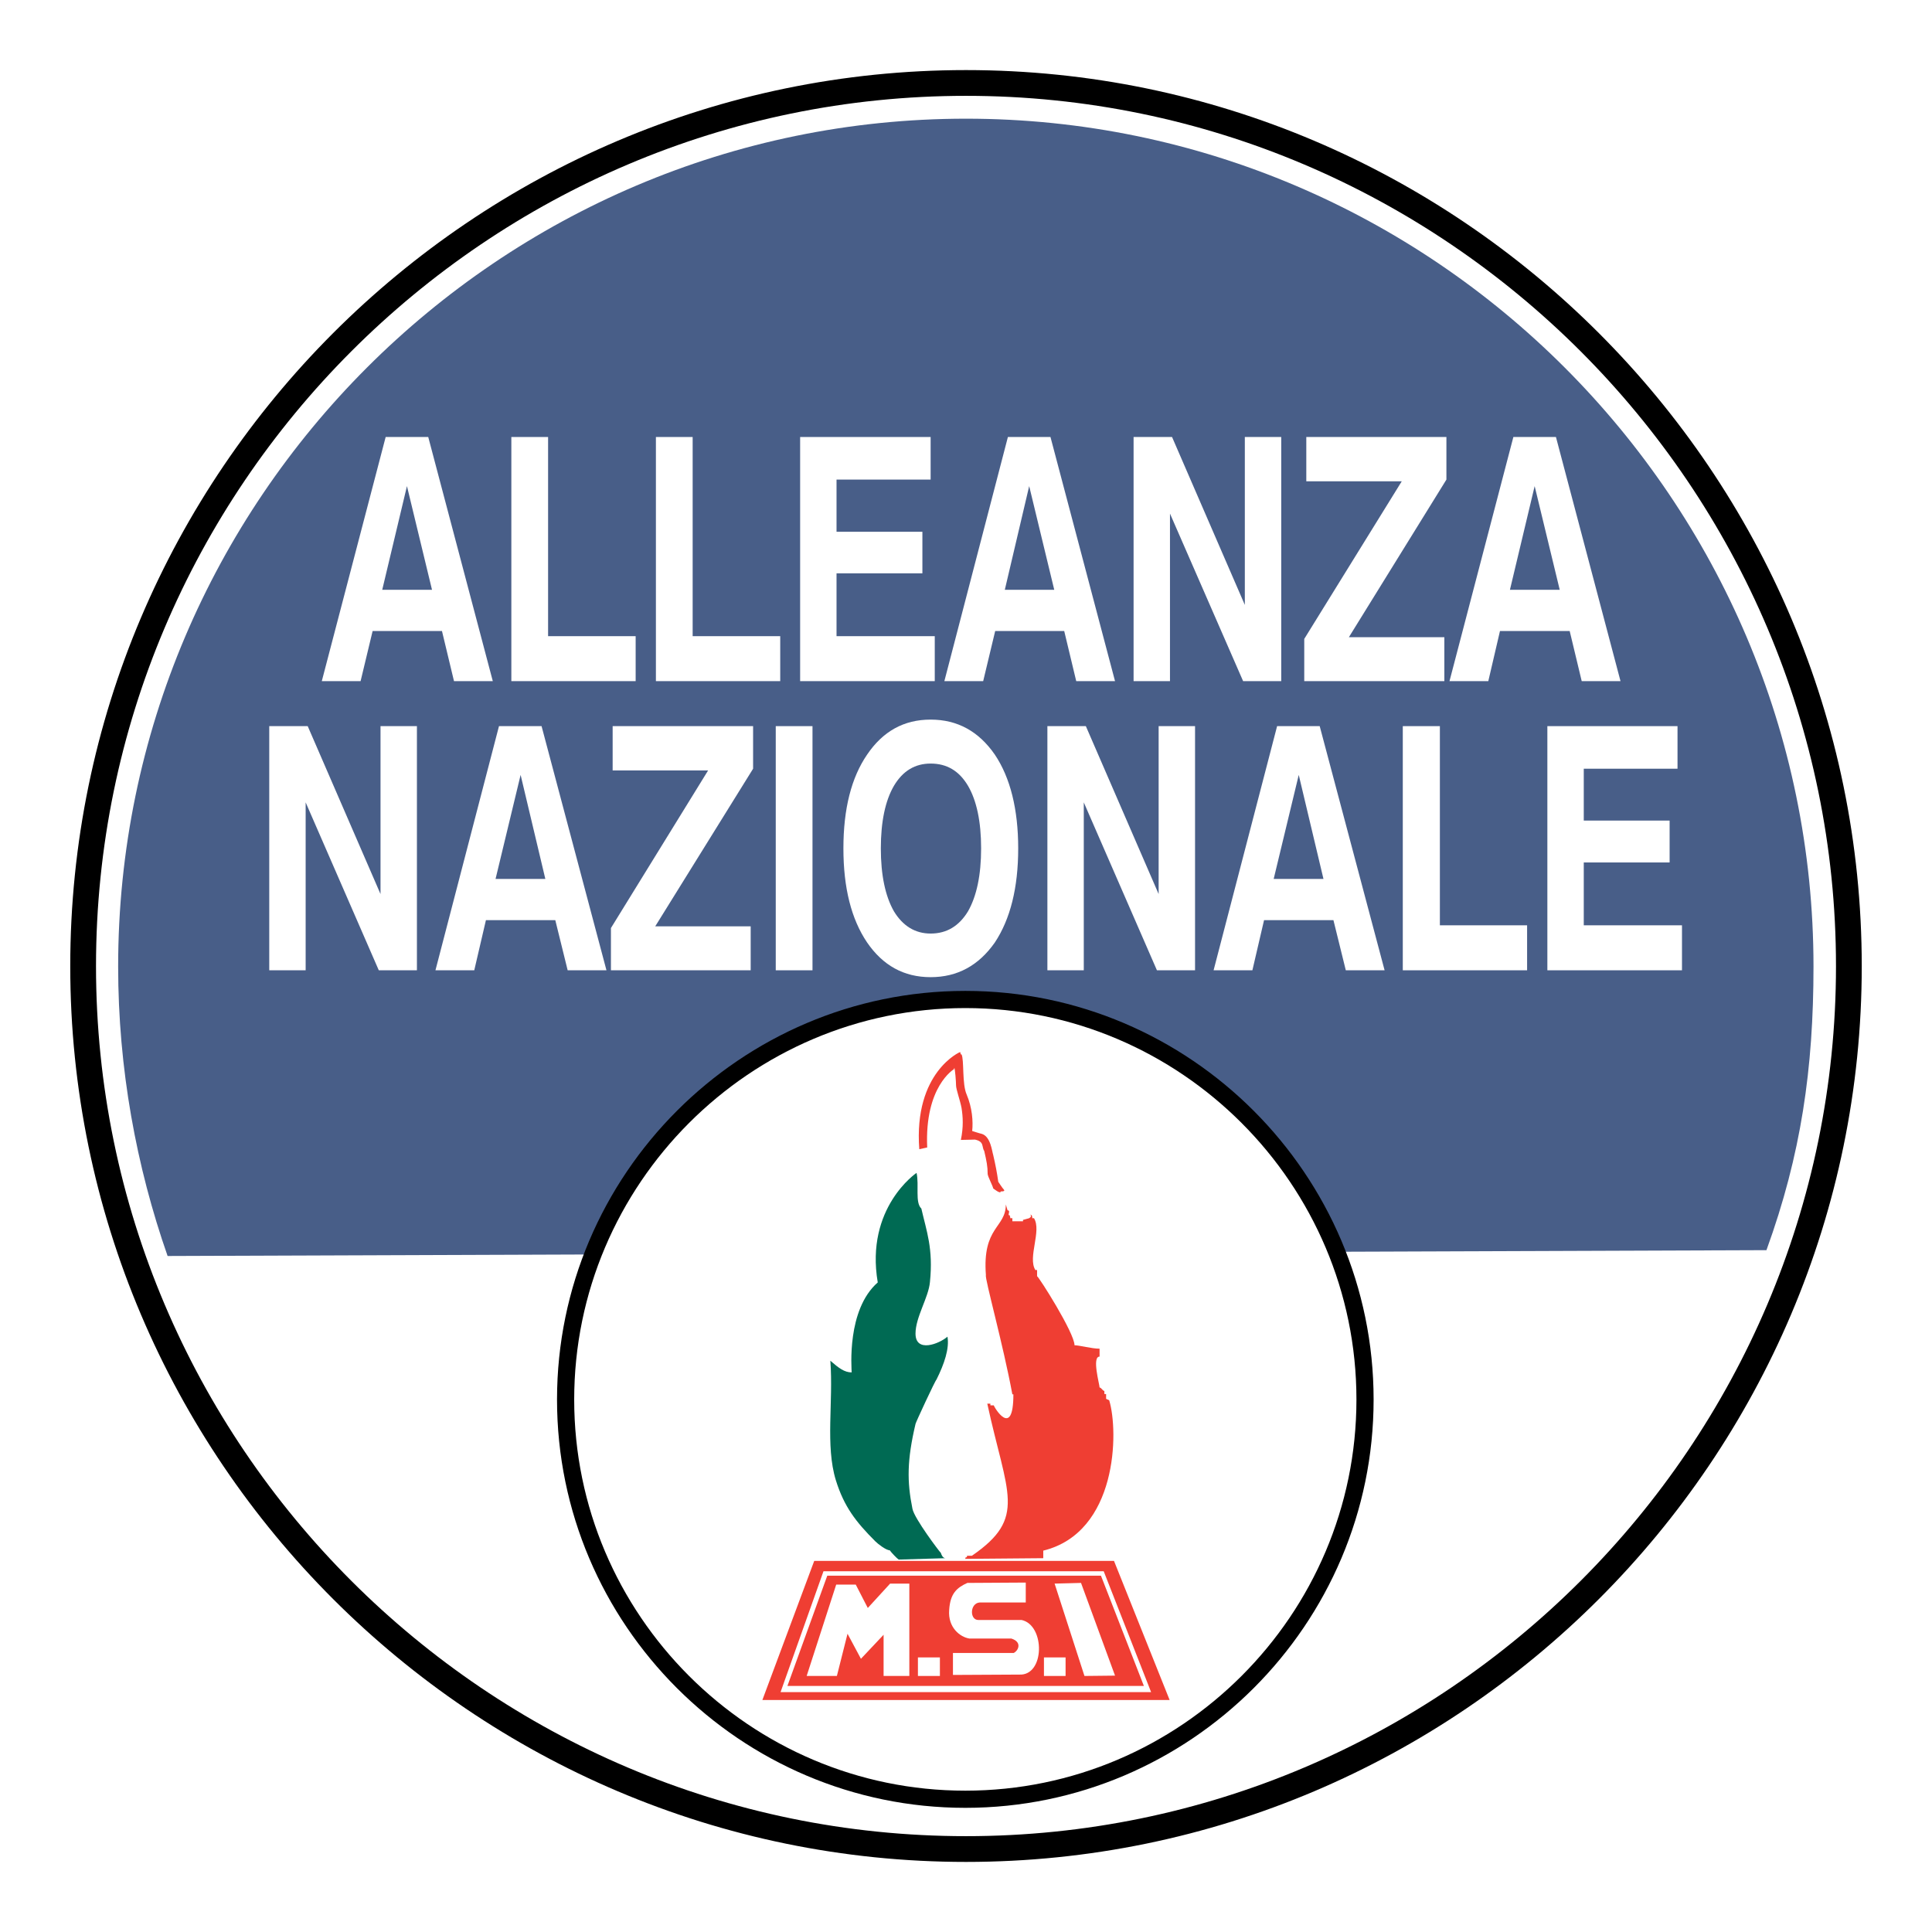
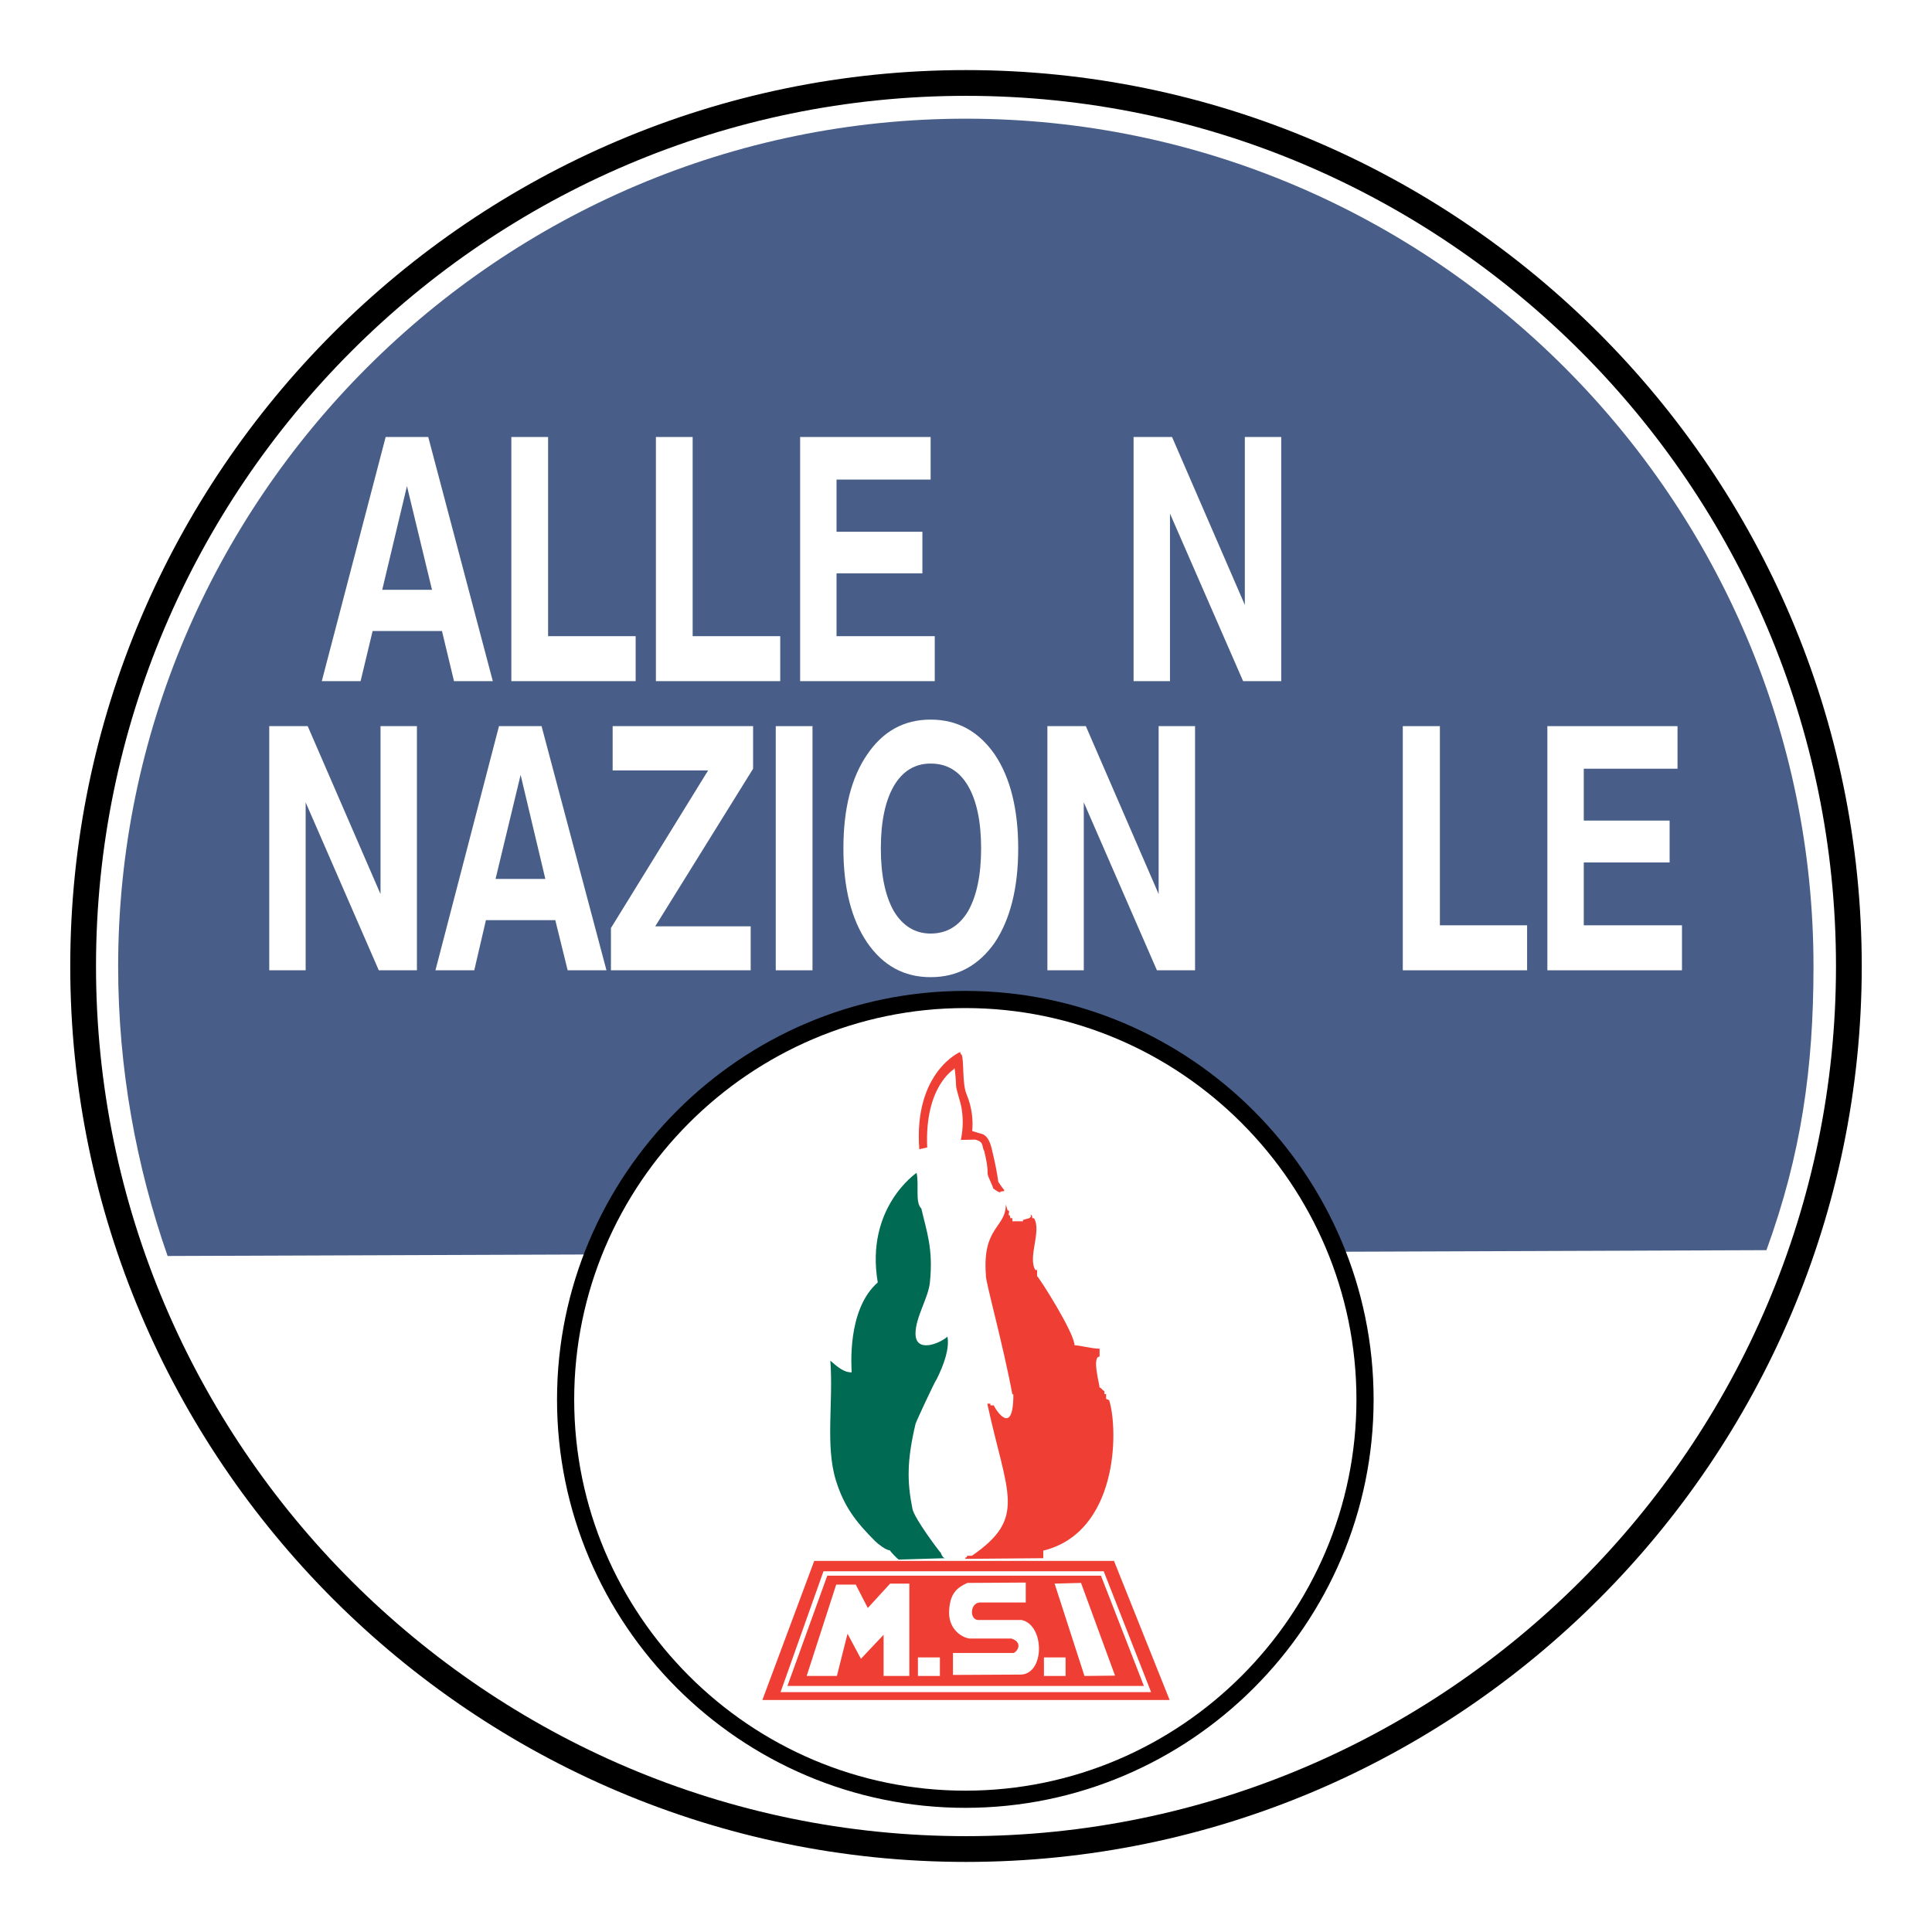
<svg xmlns="http://www.w3.org/2000/svg" version="1.0" id="Layer_1" x="0px" y="0px" width="192.756px" height="192.756px" viewBox="0 0 192.756 192.756" enable-background="new 0 0 192.756 192.756" xml:space="preserve">
  <g>
-     <polygon fill-rule="evenodd" clip-rule="evenodd" fill="#FFFFFF" points="0,0 192.756,0 192.756,192.756 0,192.756 0,0  " />
    <path fill-rule="evenodd" clip-rule="evenodd" fill="#485E88" d="M176.239,124.729c3.46-9.525,4.694-18.123,4.694-28.299   c0-46.56-37.995-84.589-84.556-84.589c-46.594,0-84.589,38.029-84.589,84.589c0,10.176,1.816,19.973,4.934,28.881L176.239,124.729   L176.239,124.729z" />
    <path fill="none" stroke="#000000" stroke-width="2.57" stroke-miterlimit="2.613" d="M96.378,184.479   c48.513,0,88.084-39.57,88.084-88.083S144.891,8.277,96.378,8.277S8.294,47.882,8.294,96.395S47.865,184.479,96.378,184.479" />
    <path fill-rule="evenodd" clip-rule="evenodd" fill="#FFFFFF" stroke="#000000" stroke-width="1.713" stroke-miterlimit="2.613" d="   M96.31,179.512c21.961,0,39.879-17.918,39.879-39.879c0-21.963-17.918-39.914-39.879-39.914c-21.961,0-39.879,17.951-39.879,39.914   C56.43,161.594,74.348,179.512,96.31,179.512L96.31,179.512z" />
    <polygon fill-rule="evenodd" clip-rule="evenodd" fill="#FFFFFF" points="154.381,96.806 154.381,72.447 167.366,72.447    167.366,76.695 158.013,76.695 158.013,81.869 166.578,81.869 166.578,86.048 158.013,86.048 158.013,92.318 167.812,92.318    167.812,96.806 154.381,96.806  " />
    <polygon fill-rule="evenodd" clip-rule="evenodd" fill="#FFFFFF" points="139.957,96.806 139.957,72.447 143.657,72.447    143.657,92.318 152.359,92.318 152.359,96.806 139.957,96.806  " />
-     <polygon fill-rule="evenodd" clip-rule="evenodd" fill="#FFFFFF" points="127.417,72.447 131.667,72.447 138.142,96.806    134.271,96.806 133.037,91.804 126.115,91.804 124.951,96.806 121.08,96.806 127.417,72.447  " />
    <polygon fill-rule="evenodd" clip-rule="evenodd" fill="#FFFFFF" points="104.498,96.806 104.498,72.447 108.335,72.447    115.598,89.2 115.598,72.447 119.23,72.447 119.23,96.806 115.427,96.806 108.129,80.053 108.129,96.806 104.498,96.806  " />
    <path fill-rule="evenodd" clip-rule="evenodd" fill="#FFFFFF" d="M84.147,84.644c0-3.94,0.788-7.058,2.364-9.354   c1.576-2.33,3.666-3.495,6.338-3.495s4.796,1.165,6.407,3.495c1.541,2.295,2.33,5.447,2.33,9.354c0,3.94-0.789,7.058-2.33,9.387   c-1.61,2.296-3.734,3.461-6.407,3.461s-4.762-1.166-6.338-3.461C84.935,91.702,84.147,88.584,84.147,84.644L84.147,84.644z" />
    <polygon fill-rule="evenodd" clip-rule="evenodd" fill="#FFFFFF" points="77.397,96.806 77.397,72.447 81.063,72.447    81.063,96.806 77.397,96.806  " />
    <polygon fill-rule="evenodd" clip-rule="evenodd" fill="#FFFFFF" points="60.953,96.806 60.953,92.592 70.648,76.867    61.124,76.867 61.124,72.447 75.137,72.447 75.137,76.695 65.372,92.421 74.896,92.421 74.896,96.806 60.953,96.806  " />
    <polygon fill-rule="evenodd" clip-rule="evenodd" fill="#FFFFFF" points="49.784,72.447 54.032,72.447 60.507,96.806    56.636,96.806 55.402,91.804 48.481,91.804 47.317,96.806 43.445,96.806 49.784,72.447  " />
    <polygon fill-rule="evenodd" clip-rule="evenodd" fill="#FFFFFF" points="26.863,96.806 26.863,72.447 30.7,72.447 37.964,89.2    37.964,72.447 41.596,72.447 41.596,96.806 37.792,96.806 30.495,80.053 30.495,96.806 26.863,96.806  " />
-     <polygon fill-rule="evenodd" clip-rule="evenodd" fill="#FFFFFF" points="150.989,43.6 155.237,43.6 161.679,67.958    157.808,67.958 156.608,62.957 149.653,62.957 148.488,67.958 144.616,67.958 150.989,43.6  " />
    <polygon fill-rule="evenodd" clip-rule="evenodd" fill="#485E88" points="153.113,48.499 150.646,58.845 155.614,58.845    153.113,48.499  " />
-     <polygon fill-rule="evenodd" clip-rule="evenodd" fill="#FFFFFF" points="130.125,67.958 130.125,63.745 139.854,48.019    130.33,48.019 130.33,43.6 144.309,43.6 144.309,47.848 134.578,63.573 144.103,63.573 144.103,67.958 130.125,67.958  " />
    <polygon fill-rule="evenodd" clip-rule="evenodd" fill="#FFFFFF" points="113.098,67.958 113.098,43.6 116.935,43.6    124.197,60.353 124.197,43.6 127.829,43.6 127.829,67.958 124.026,67.958 116.729,51.24 116.729,67.958 113.098,67.958  " />
-     <polygon fill-rule="evenodd" clip-rule="evenodd" fill="#FFFFFF" points="100.558,43.6 104.806,43.6 111.247,67.958    107.376,67.958 106.177,62.957 99.29,62.957 98.092,67.958 94.219,67.958 100.558,43.6  " />
    <polygon fill-rule="evenodd" clip-rule="evenodd" fill="#485E88" points="102.682,48.499 100.25,58.845 105.183,58.845    102.682,48.499  " />
    <polygon fill-rule="evenodd" clip-rule="evenodd" fill="#FFFFFF" points="79.83,67.958 79.83,43.6 92.849,43.6 92.849,47.848    83.461,47.848 83.461,53.055 92.027,53.055 92.027,57.201 83.461,57.201 83.461,63.471 93.261,63.471 93.261,67.958 79.83,67.958     " />
    <polygon fill-rule="evenodd" clip-rule="evenodd" fill="#FFFFFF" points="65.44,67.958 65.44,43.6 69.106,43.6 69.106,63.471    77.843,63.471 77.843,67.958 65.44,67.958  " />
    <polygon fill-rule="evenodd" clip-rule="evenodd" fill="#FFFFFF" points="51.017,67.958 51.017,43.6 54.683,43.6 54.683,63.471    63.419,63.471 63.419,67.958 51.017,67.958  " />
    <polygon fill-rule="evenodd" clip-rule="evenodd" fill="#FFFFFF" points="38.478,43.6 42.726,43.6 49.167,67.958 45.296,67.958    44.096,62.957 37.176,62.957 35.976,67.958 32.105,67.958 38.478,43.6  " />
    <polygon fill-rule="evenodd" clip-rule="evenodd" fill="#485E88" points="40.602,48.499 38.135,58.845 43.102,58.845    40.602,48.499  " />
    <path fill-rule="evenodd" clip-rule="evenodd" fill="#006A53" d="M94.322,155.461l-4.66,0.137   c-0.171-0.104-0.753-0.721-0.891-0.926c-0.376,0-1.199-0.65-1.439-0.891c-1.953-1.953-3.118-3.461-3.939-6.098   c-1.062-3.461-0.24-7.777-0.549-11.924c0.822,0.721,1.405,1.166,2.125,1.166c0-0.412-0.514-6.236,2.604-8.977   c-1.268-7.469,3.872-10.93,3.872-10.93c0.273,1.234-0.172,2.947,0.479,3.562c0.514,2.262,1.199,3.975,0.856,7.332   c-0.137,1.543-1.439,3.496-1.439,5.141c0,1.951,2.364,1.027,3.187,0.307c0.206,1.166-0.309,2.707-1.096,4.283   c-0.103,0.035-2.09,4.316-2.09,4.42c-0.856,3.631-0.856,5.756-0.308,8.463c0.171,0.959,2.74,4.35,2.843,4.418   C93.877,155.014,94.048,155.461,94.322,155.461L94.322,155.461z" />
    <path fill-rule="evenodd" clip-rule="evenodd" fill="#EF3E33" d="M95.795,104.961c0.034-0.035-4.66,1.986-4.077,9.695l0.789-0.172   c-0.274-6.098,2.672-7.811,2.672-7.811c0-0.068,0.035-0.104,0.035-0.137c0.069,0.102,0.171,1.369,0.171,1.746   c0,0.412,0.411,1.508,0.548,2.262c0.137,0.855,0.205,1.885-0.068,3.186c0.548,0,1.062-0.033,1.404-0.033   c0.96,0.205,0.651,0.719,0.926,1.131c0.239,1.027,0.343,1.541,0.343,2.295c0,0.24,0.548,1.268,0.548,1.438   c0,0,0.753,0.617,0.753,0.309c0.515,0,0.343-0.137,0.274-0.238c-0.034,0-0.514-0.721-0.514-0.721   c-0.138-0.959-0.274-1.678-0.514-2.707c-0.103-0.273-0.24-1.85-1.165-2.088c-0.068,0-0.925-0.275-0.925-0.275   c0.103-0.959,0-2.33-0.548-3.631c-0.479-1.062-0.24-3.461-0.514-4.01h-0.068L95.795,104.961L95.795,104.961z" />
    <polygon fill-rule="evenodd" clip-rule="evenodd" fill="#EF3E33" points="81.235,155.734 111.145,155.734 116.694,169.609    76.062,169.609 81.235,155.734  " />
    <polygon fill-rule="evenodd" clip-rule="evenodd" fill="#FFFFFF" points="82.16,156.762 110.116,156.762 114.845,168.822    77.877,168.822 82.16,156.762  " />
    <polygon fill-rule="evenodd" clip-rule="evenodd" fill="#EF3E33" points="82.537,157.207 109.843,157.207 114.125,168.205    78.562,168.205 82.537,157.207  " />
    <path fill-rule="evenodd" clip-rule="evenodd" fill="#EF3E33" d="M104.087,155.461v-0.754c7.399-1.816,7.537-11.855,6.577-15.006   l-0.308-0.139v-0.479h-0.172v-0.309c-0.171,0-0.308-0.342-0.479-0.342c0-0.309-0.788-3.084,0-3.084v-0.789   c-0.788,0-2.021-0.342-2.501-0.342c0-1.234-3.597-6.887-3.734-6.887v-0.617h-0.171c-0.788-1.266,0.65-3.904-0.138-5.172h-0.171   c0-0.309-0.137-0.309,0-0.309h-0.137c-0.172-0.172,0-0.172,0,0.17l-0.172,0.139l-0.616,0.17v0.139h-1.062v-0.309h-0.206   c0-0.309-0.171-0.309,0-0.309h-0.171c0-0.172,0.171-0.48-0.103-0.48l-0.171-0.582c0,2.363-2.364,2.193-1.987,7.057   c-0.137,0.275,1.713,6.887,2.638,11.889h0.103c0,4.523-1.952,1.234-1.952,1.098h-0.343v-0.172h-0.309   c1.953,9.045,4.009,11.375-1.542,15.178h-0.479c0,0.309-0.171,0-0.171,0.309L104.087,155.461L104.087,155.461z" />
    <polygon fill-rule="evenodd" clip-rule="evenodd" fill="#FFFFFF" points="80.481,167.211 83.427,158.098 85.38,158.098    86.58,160.428 88.807,157.996 90.725,157.996 90.725,167.211 88.156,167.211 88.156,163.1 85.895,165.498 84.558,162.998    83.496,167.211 80.481,167.211  " />
    <path fill-rule="evenodd" clip-rule="evenodd" fill="#FFFFFF" d="M95.076,167.109v-2.193h6.064c0.479-0.24,0.856-1.096-0.24-1.439   h-4.18c-0.925-0.137-2.159-1.096-2.021-2.844c0.103-1.645,0.754-2.227,1.816-2.705l5.825-0.035v1.986c-1.576,0-3.05,0-4.592,0   c-0.993,0.068-1.027,1.748-0.137,1.748h4.316c2.364,0.514,2.33,5.584-0.239,5.447L95.076,167.109L95.076,167.109z" />
    <polygon fill-rule="evenodd" clip-rule="evenodd" fill="#FFFFFF" points="105.218,157.996 108.197,167.211 111.247,167.178    107.854,157.928 105.218,157.996  " />
    <polygon fill-rule="evenodd" clip-rule="evenodd" fill="#FFFFFF" points="91.581,167.211 93.774,167.211 93.774,165.361    91.581,165.361 91.581,167.211  " />
    <polygon fill-rule="evenodd" clip-rule="evenodd" fill="#FFFFFF" points="104.155,167.211 106.313,167.211 106.313,165.361    104.155,165.361 104.155,167.211  " />
    <polygon fill-rule="evenodd" clip-rule="evenodd" fill="#485E88" points="129.576,77.312 127.075,87.693 132.043,87.693    129.576,77.312  " />
    <path fill-rule="evenodd" clip-rule="evenodd" fill="#485E88" d="M87.881,84.644c0,2.672,0.445,4.762,1.302,6.27   c0.891,1.473,2.125,2.227,3.666,2.227c1.61,0,2.843-0.754,3.734-2.227c0.857-1.508,1.303-3.597,1.303-6.27   s-0.445-4.763-1.303-6.235c-0.891-1.508-2.124-2.228-3.734-2.228c-1.542,0-2.775,0.72-3.666,2.228   C88.327,79.881,87.881,81.972,87.881,84.644L87.881,84.644z" />
    <polygon fill-rule="evenodd" clip-rule="evenodd" fill="#485E88" points="51.942,77.312 49.441,87.693 54.409,87.693    51.942,77.312  " />
  </g>
</svg>